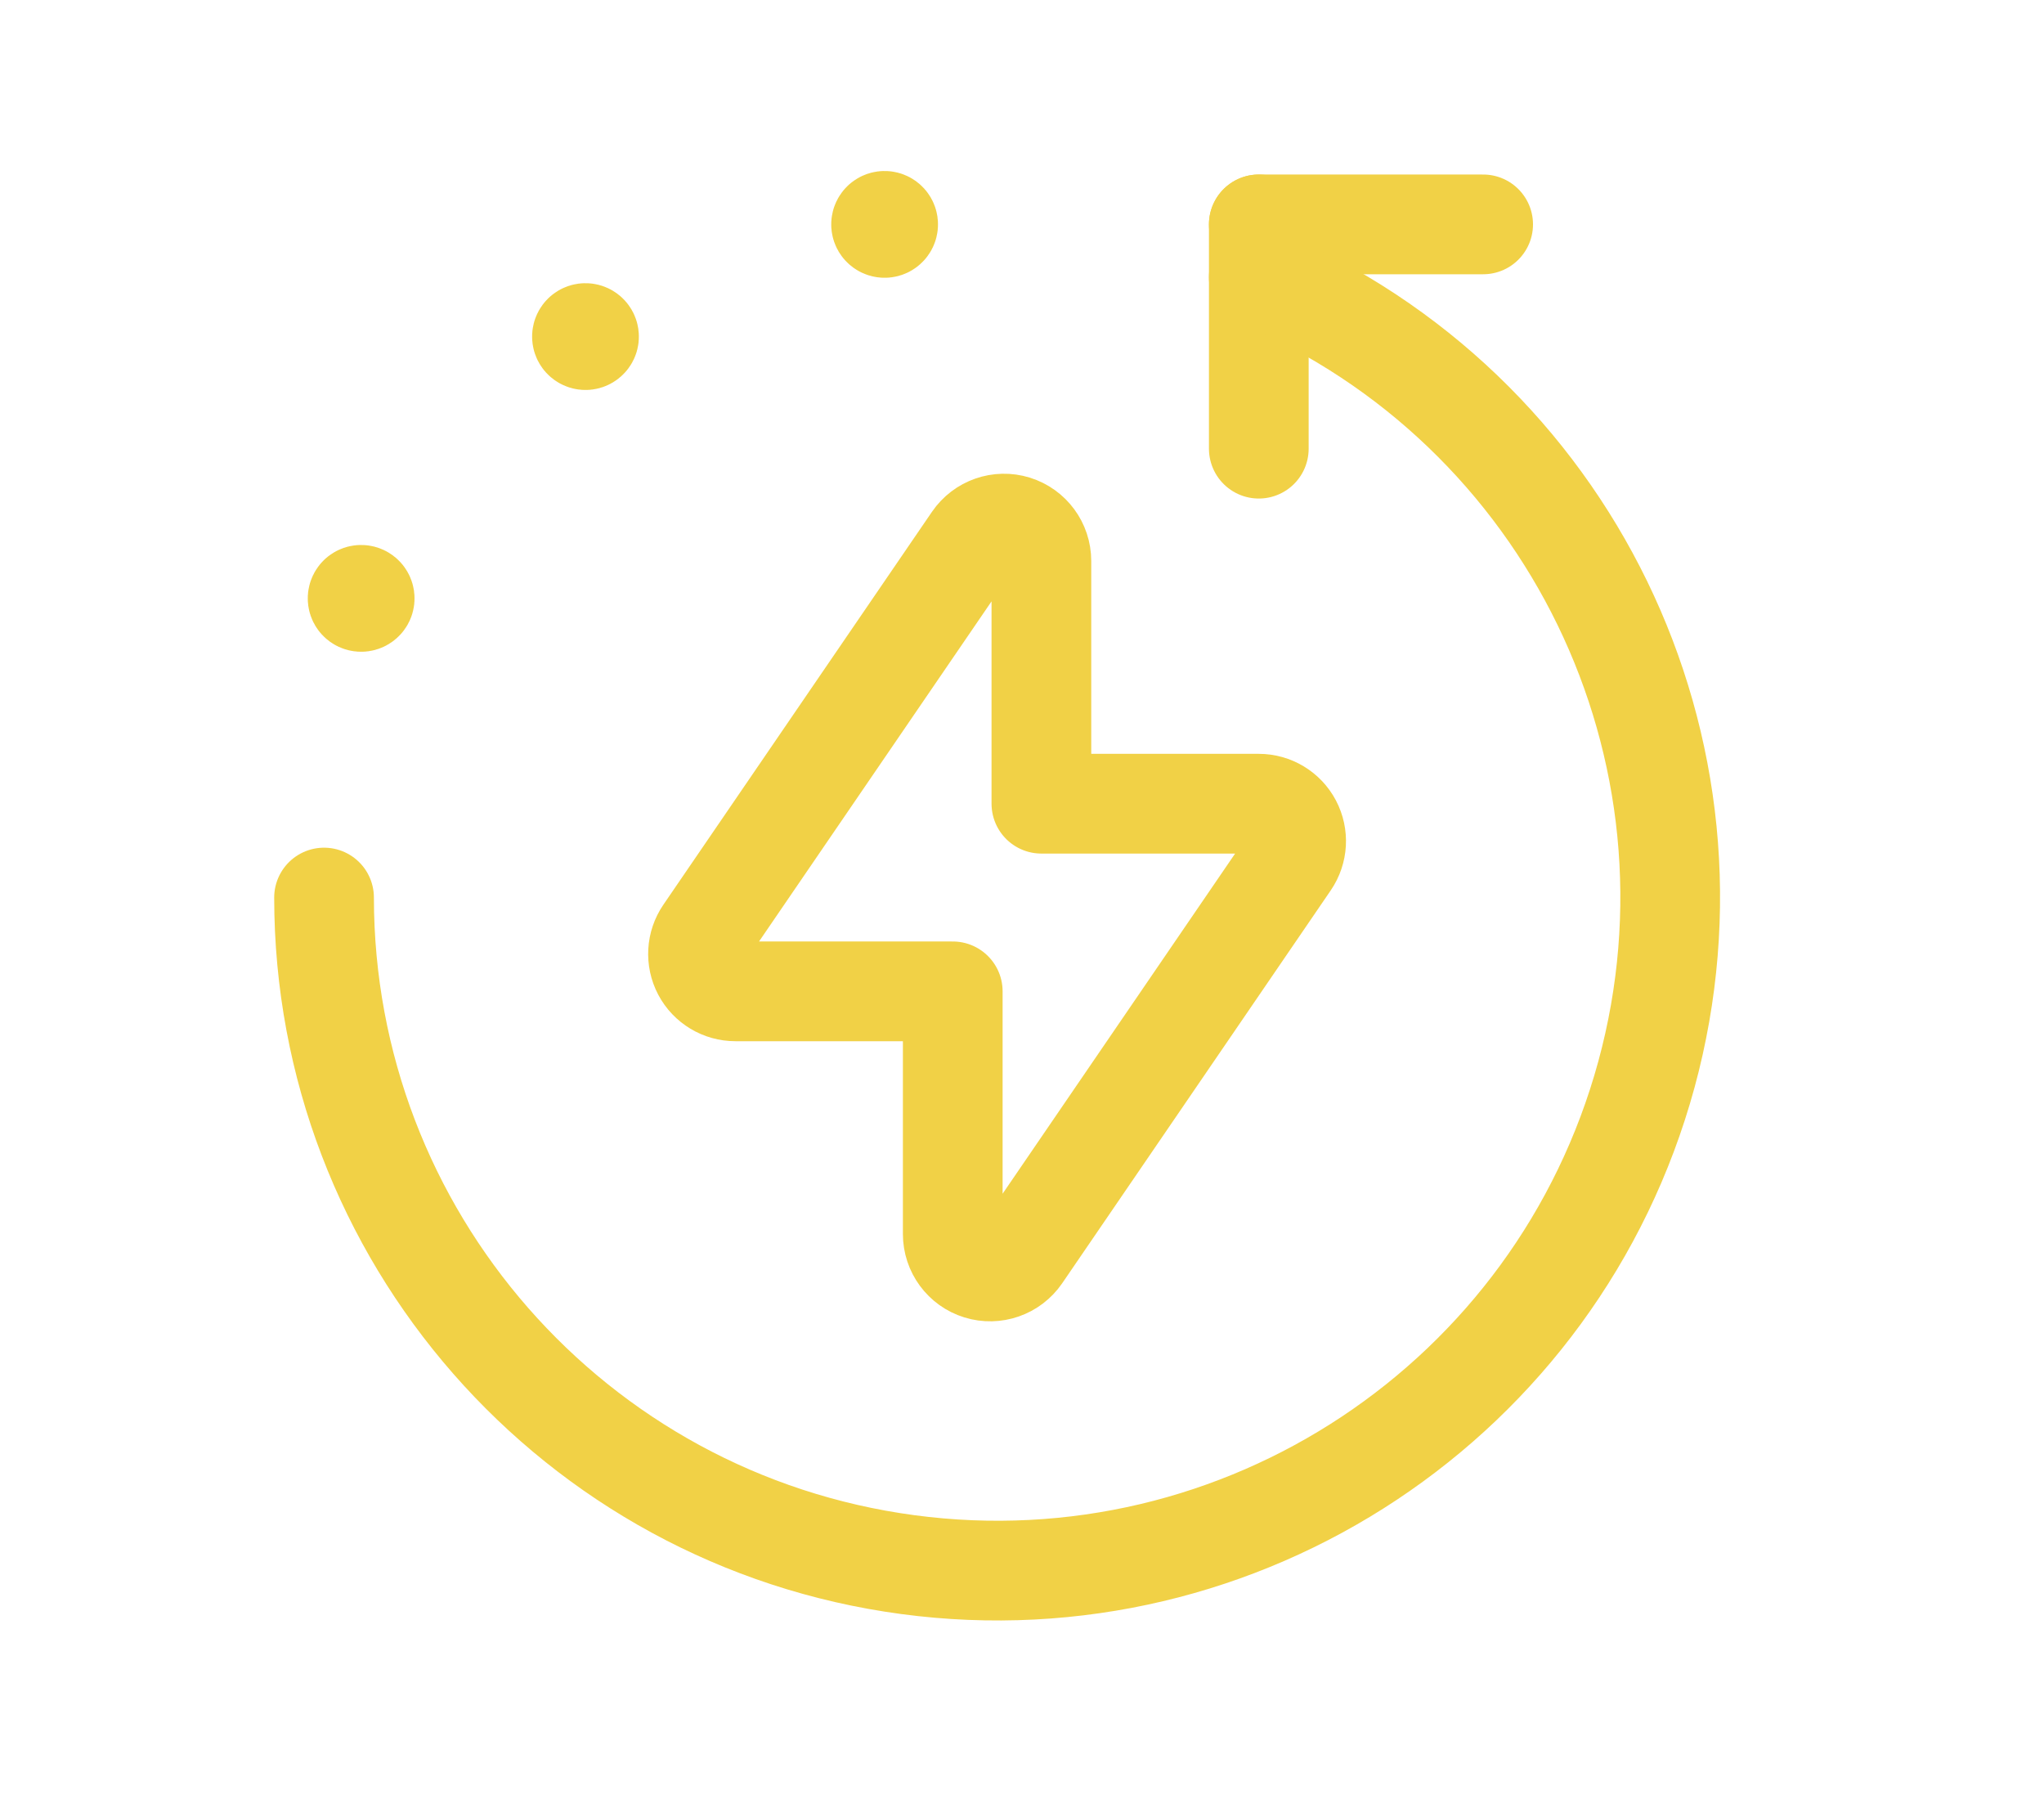
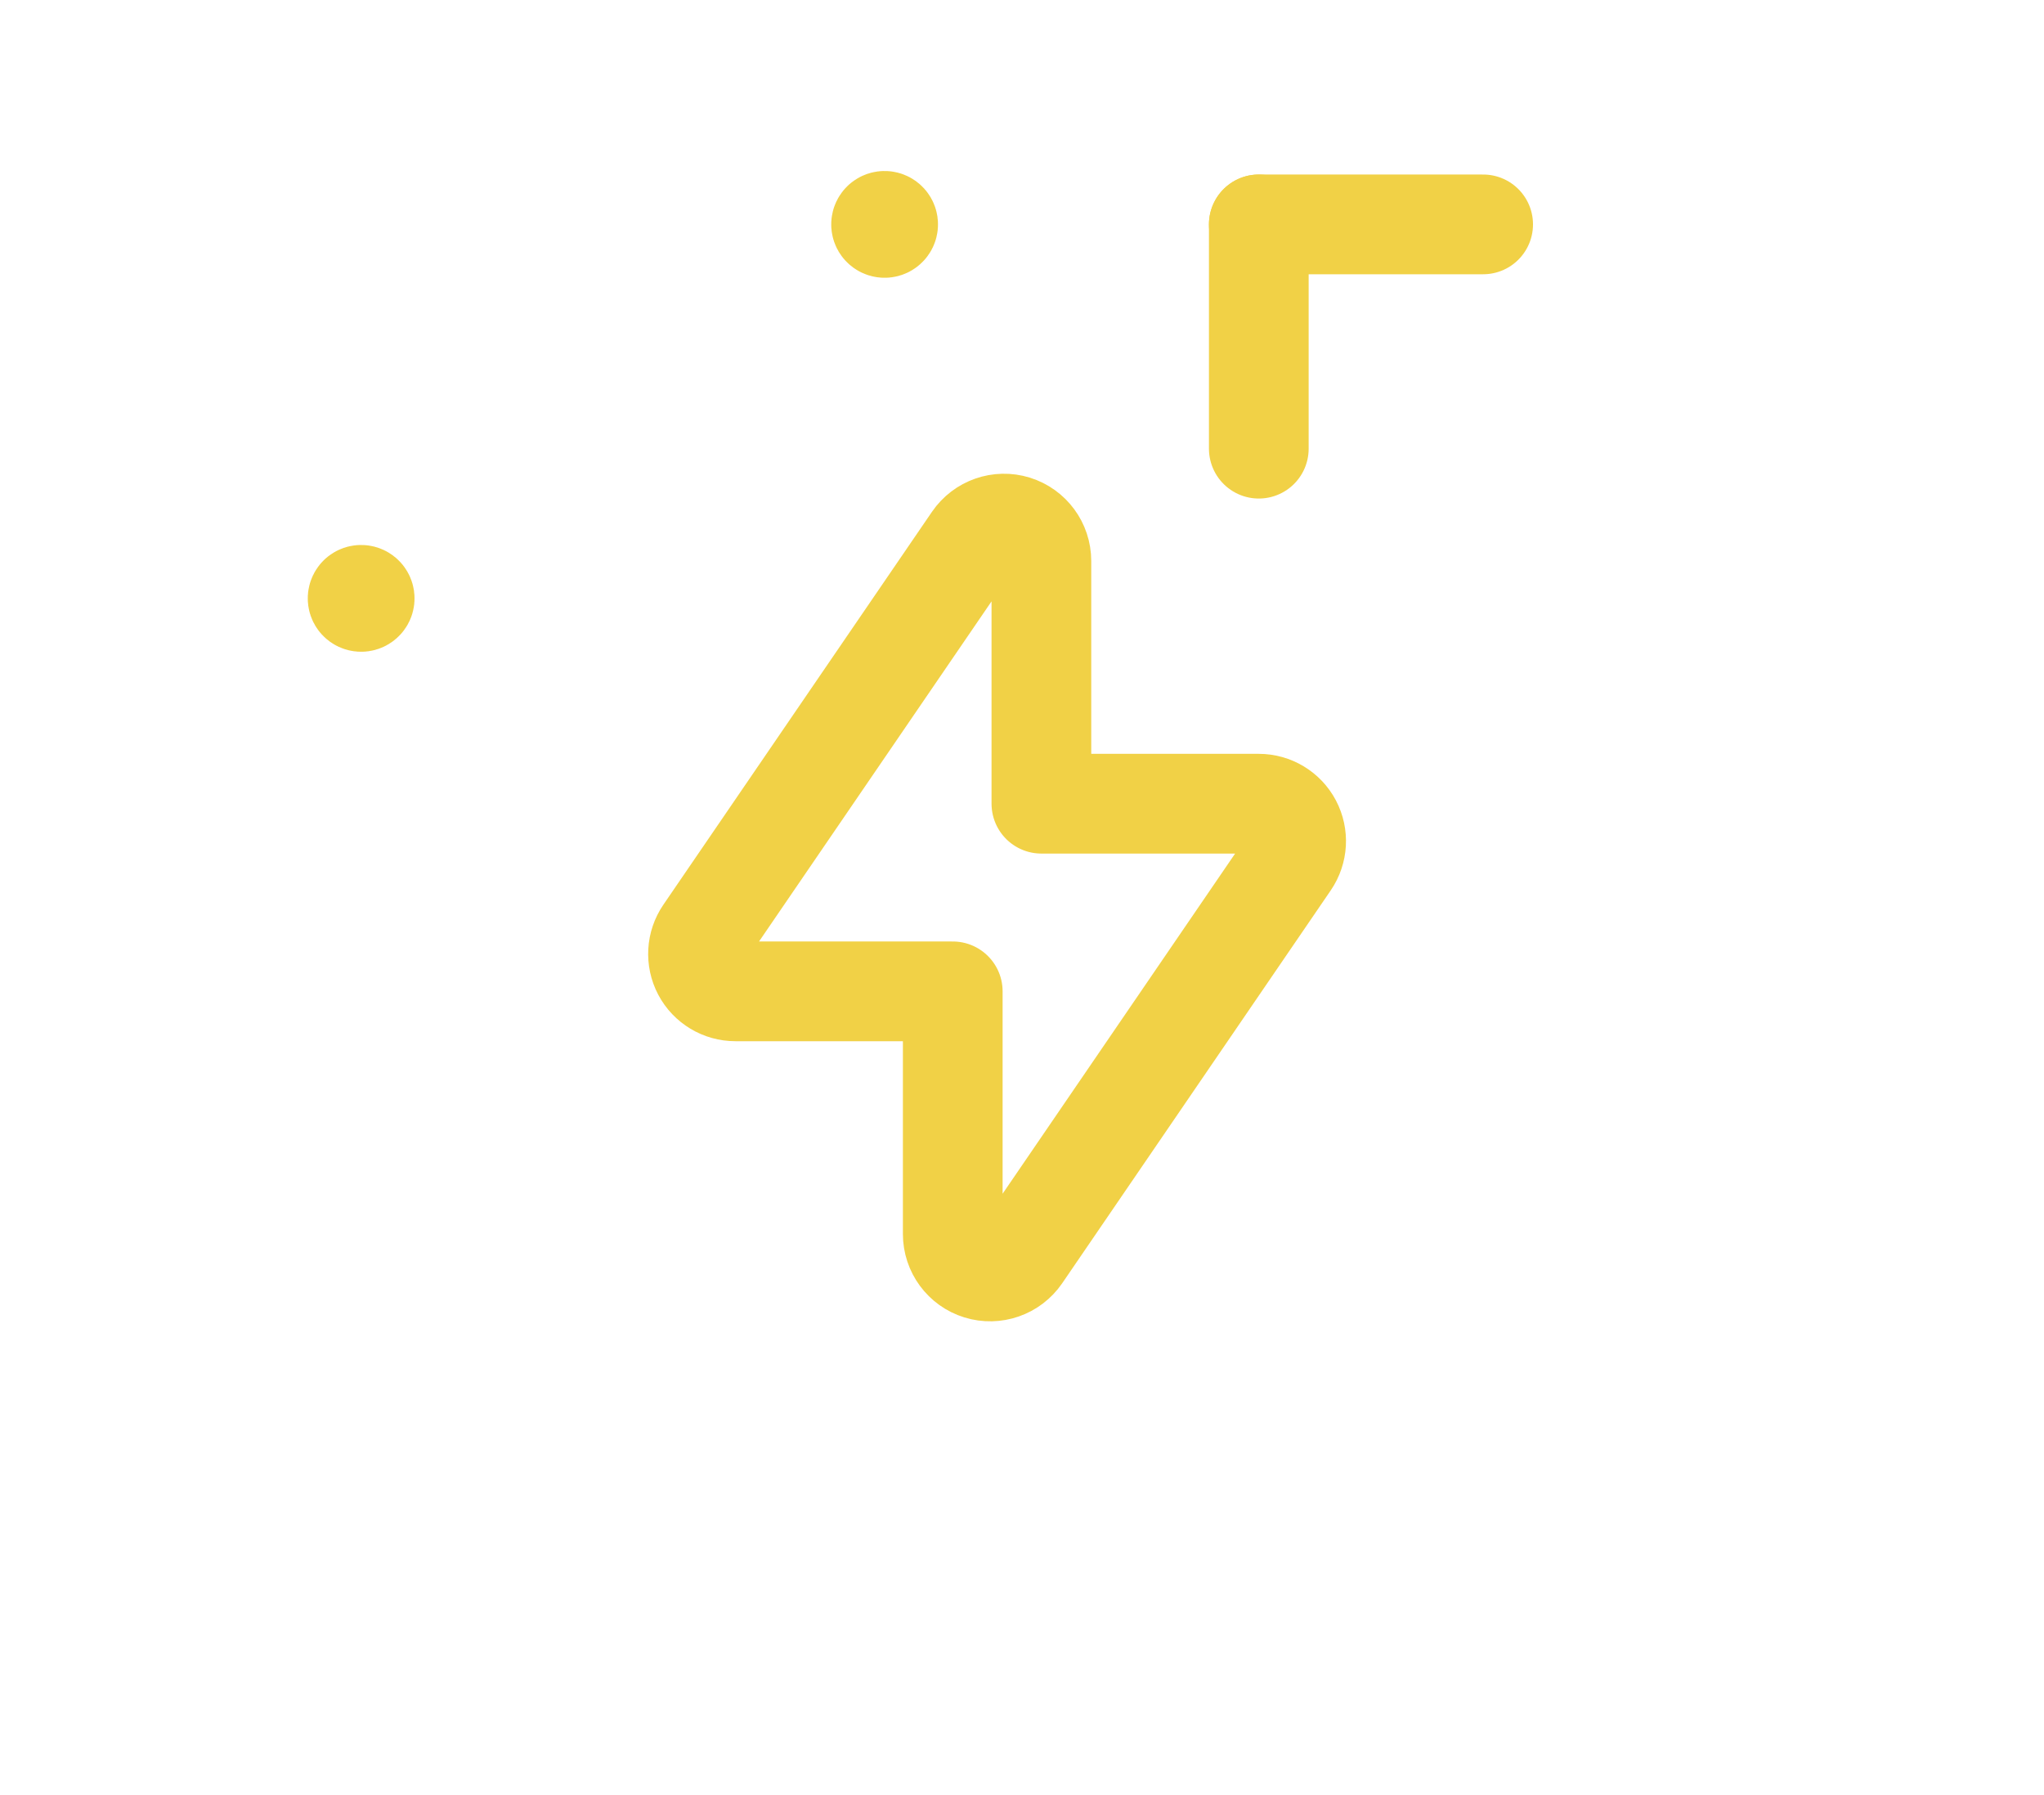
<svg xmlns="http://www.w3.org/2000/svg" width="41" height="36" viewBox="0 0 41 36" fill="none">
  <path d="M25.25 8.998V4.5" stroke="#F1D146" stroke-width="2" stroke-linecap="round" stroke-linejoin="round" />
  <path d="M29.75 4.5H25.25" stroke="#F1D146" stroke-width="2" stroke-linecap="round" stroke-linejoin="round" />
-   <path d="M6.5 18C6.502 24.763 11.507 30.481 18.21 31.378C24.913 32.274 31.245 28.073 33.025 21.548C34.803 15.024 31.48 8.19 25.25 5.56" stroke="#F1D146" stroke-width="2" stroke-linecap="round" stroke-linejoin="round" />
  <path d="M17.697 4.447L17.697 4.447C17.726 4.421 17.771 4.424 17.797 4.453C17.823 4.482 17.821 4.527 17.791 4.553C17.762 4.579 17.717 4.576 17.691 4.547C17.665 4.518 17.668 4.473 17.697 4.447" stroke="#F1D146" stroke-width="2" stroke-linecap="round" stroke-linejoin="round" />
-   <path d="M11.697 6.697L11.697 6.697C11.726 6.671 11.771 6.674 11.797 6.703C11.823 6.732 11.821 6.777 11.791 6.803C11.762 6.829 11.717 6.826 11.691 6.797C11.665 6.768 11.668 6.723 11.697 6.697" stroke="#F1D146" stroke-width="2" stroke-linecap="round" stroke-linejoin="round" />
  <path d="M7.197 11.947L7.197 11.947C7.226 11.921 7.271 11.924 7.297 11.953C7.323 11.982 7.321 12.027 7.291 12.053C7.262 12.079 7.217 12.076 7.191 12.047C7.165 12.018 7.168 11.973 7.197 11.947" stroke="#F1D146" stroke-width="2" stroke-linecap="round" stroke-linejoin="round" />
  <path fill-rule="evenodd" clip-rule="evenodd" d="M19.52 10.828C19.706 10.556 20.047 10.437 20.361 10.534C20.675 10.632 20.889 10.922 20.889 11.251V16.118H25.249C25.527 16.118 25.782 16.272 25.912 16.518C26.042 16.764 26.025 17.061 25.868 17.291L20.48 25.172C20.294 25.443 19.953 25.562 19.639 25.465C19.325 25.368 19.111 25.077 19.111 24.748V19.881H14.751C14.473 19.881 14.218 19.727 14.088 19.482C13.958 19.235 13.975 18.938 14.132 18.708L19.52 10.828Z" stroke="#F1D146" stroke-width="2" stroke-linecap="round" stroke-linejoin="round" />
</svg>